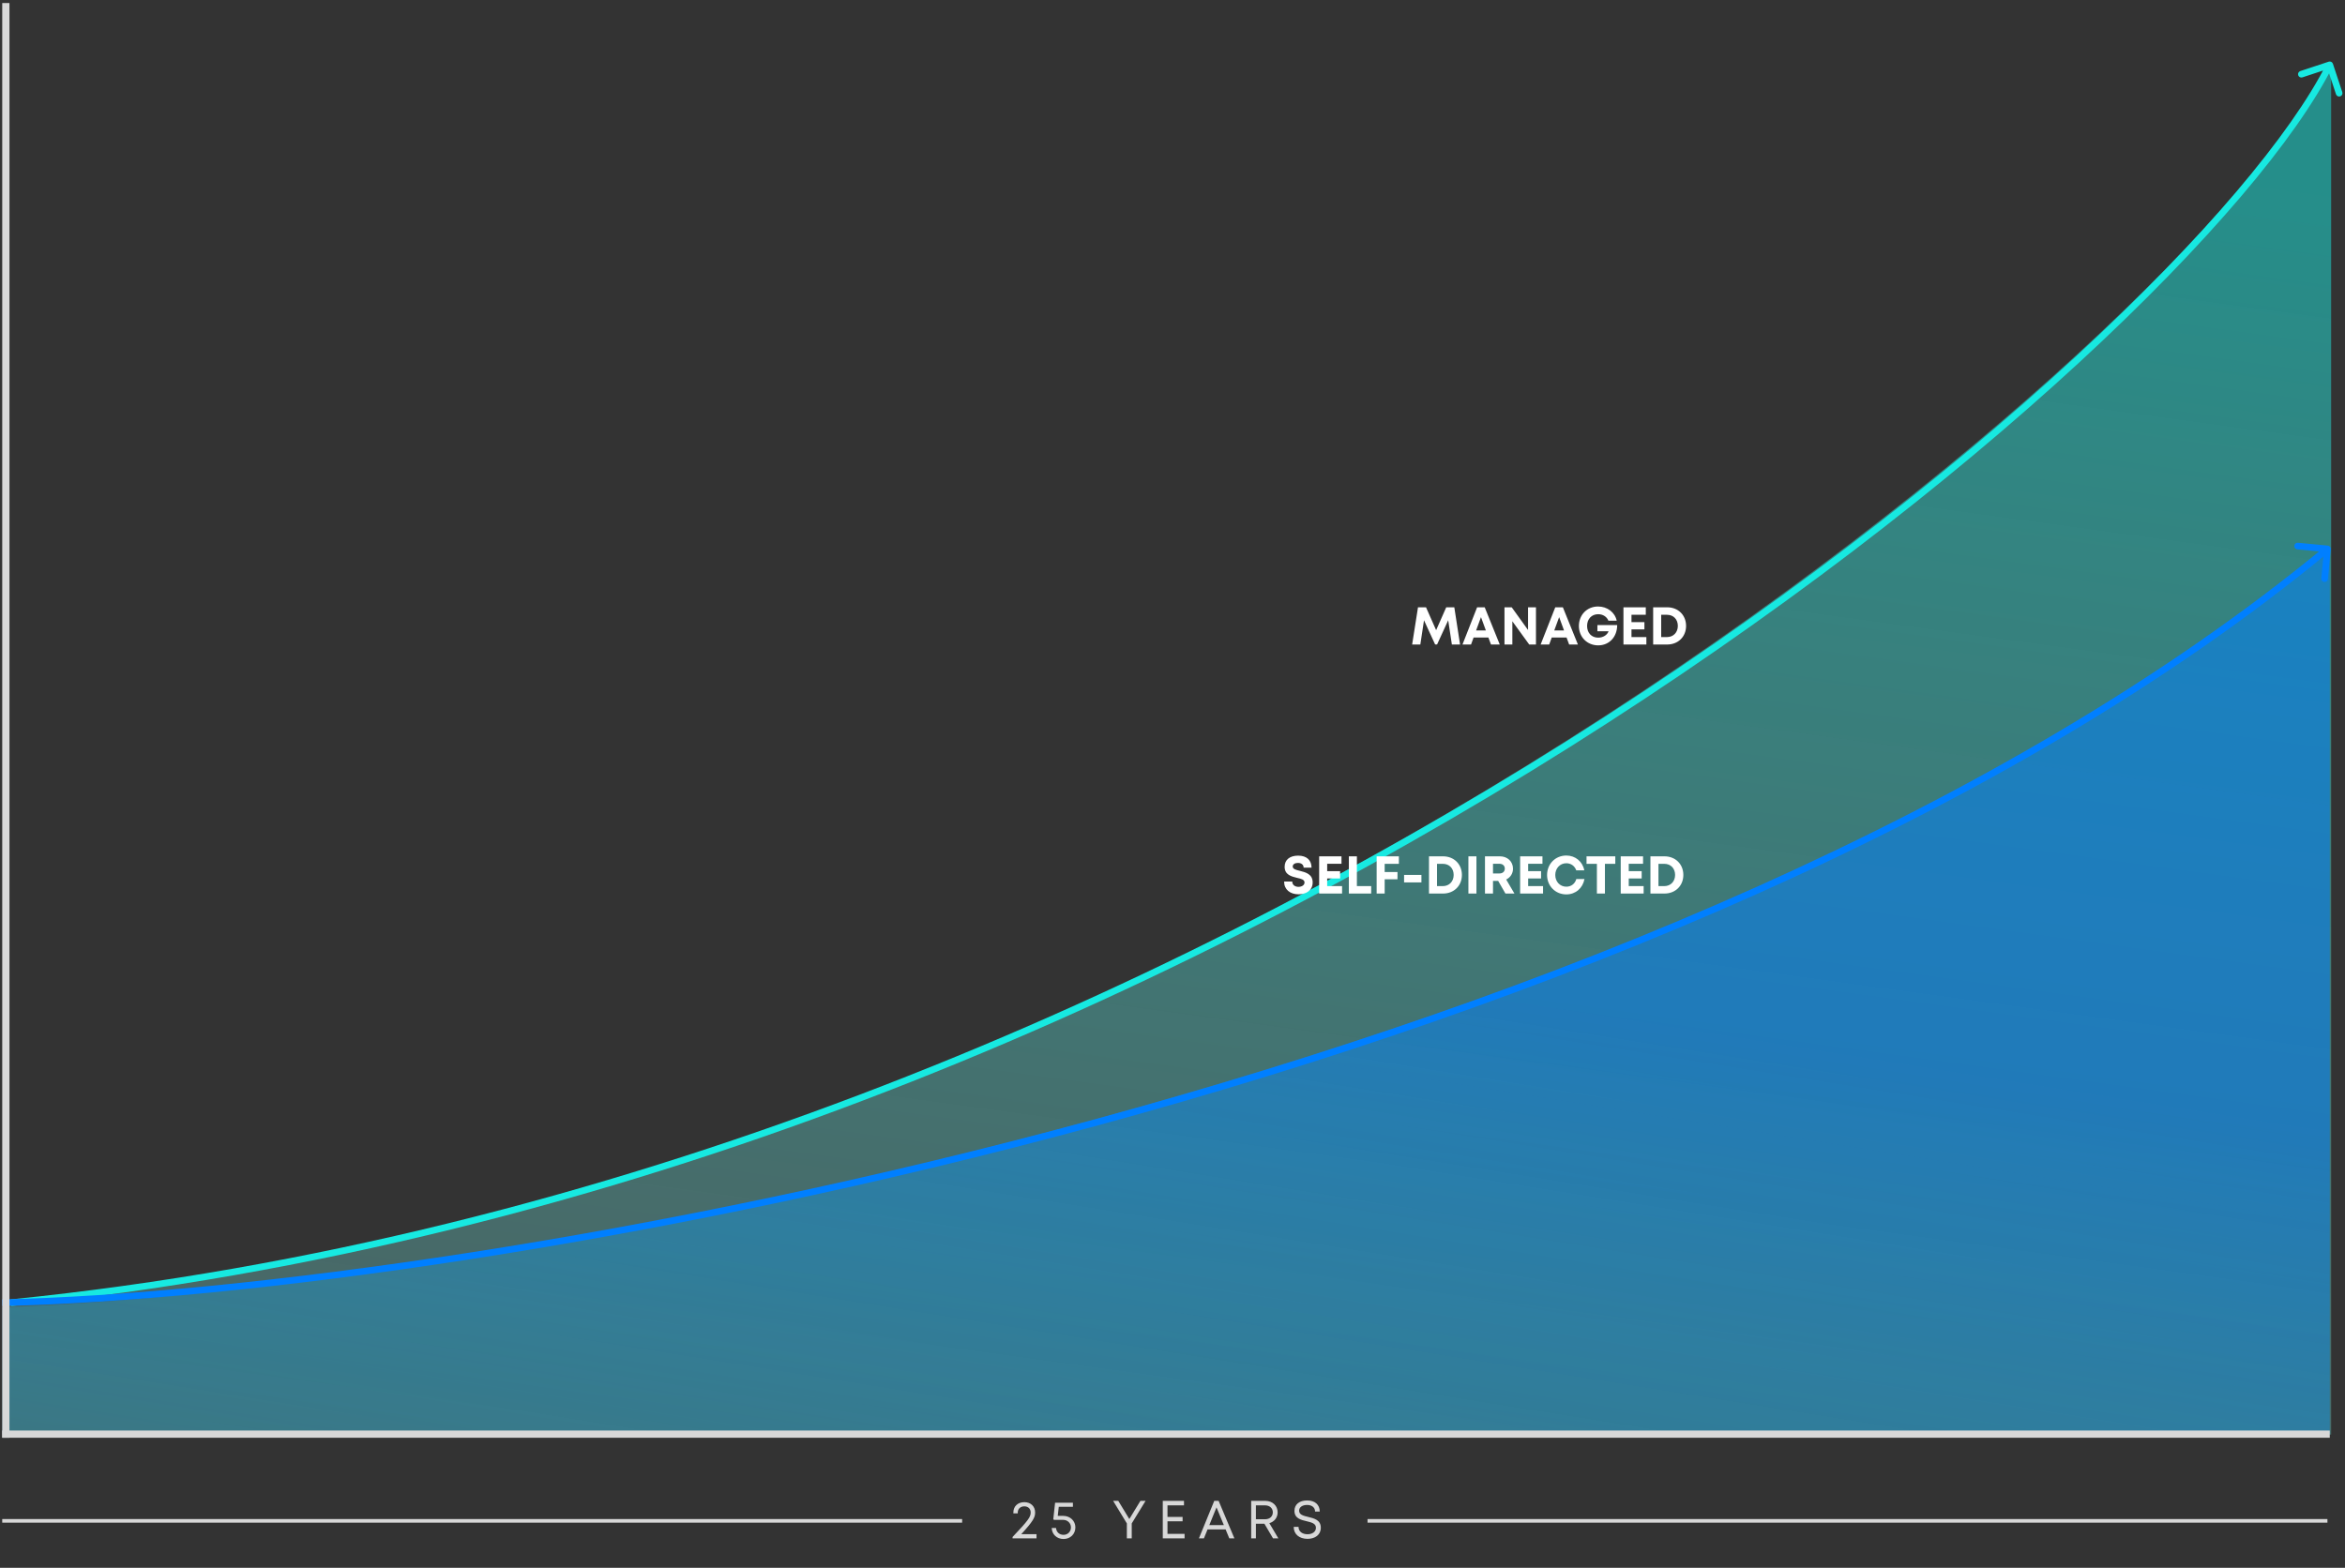
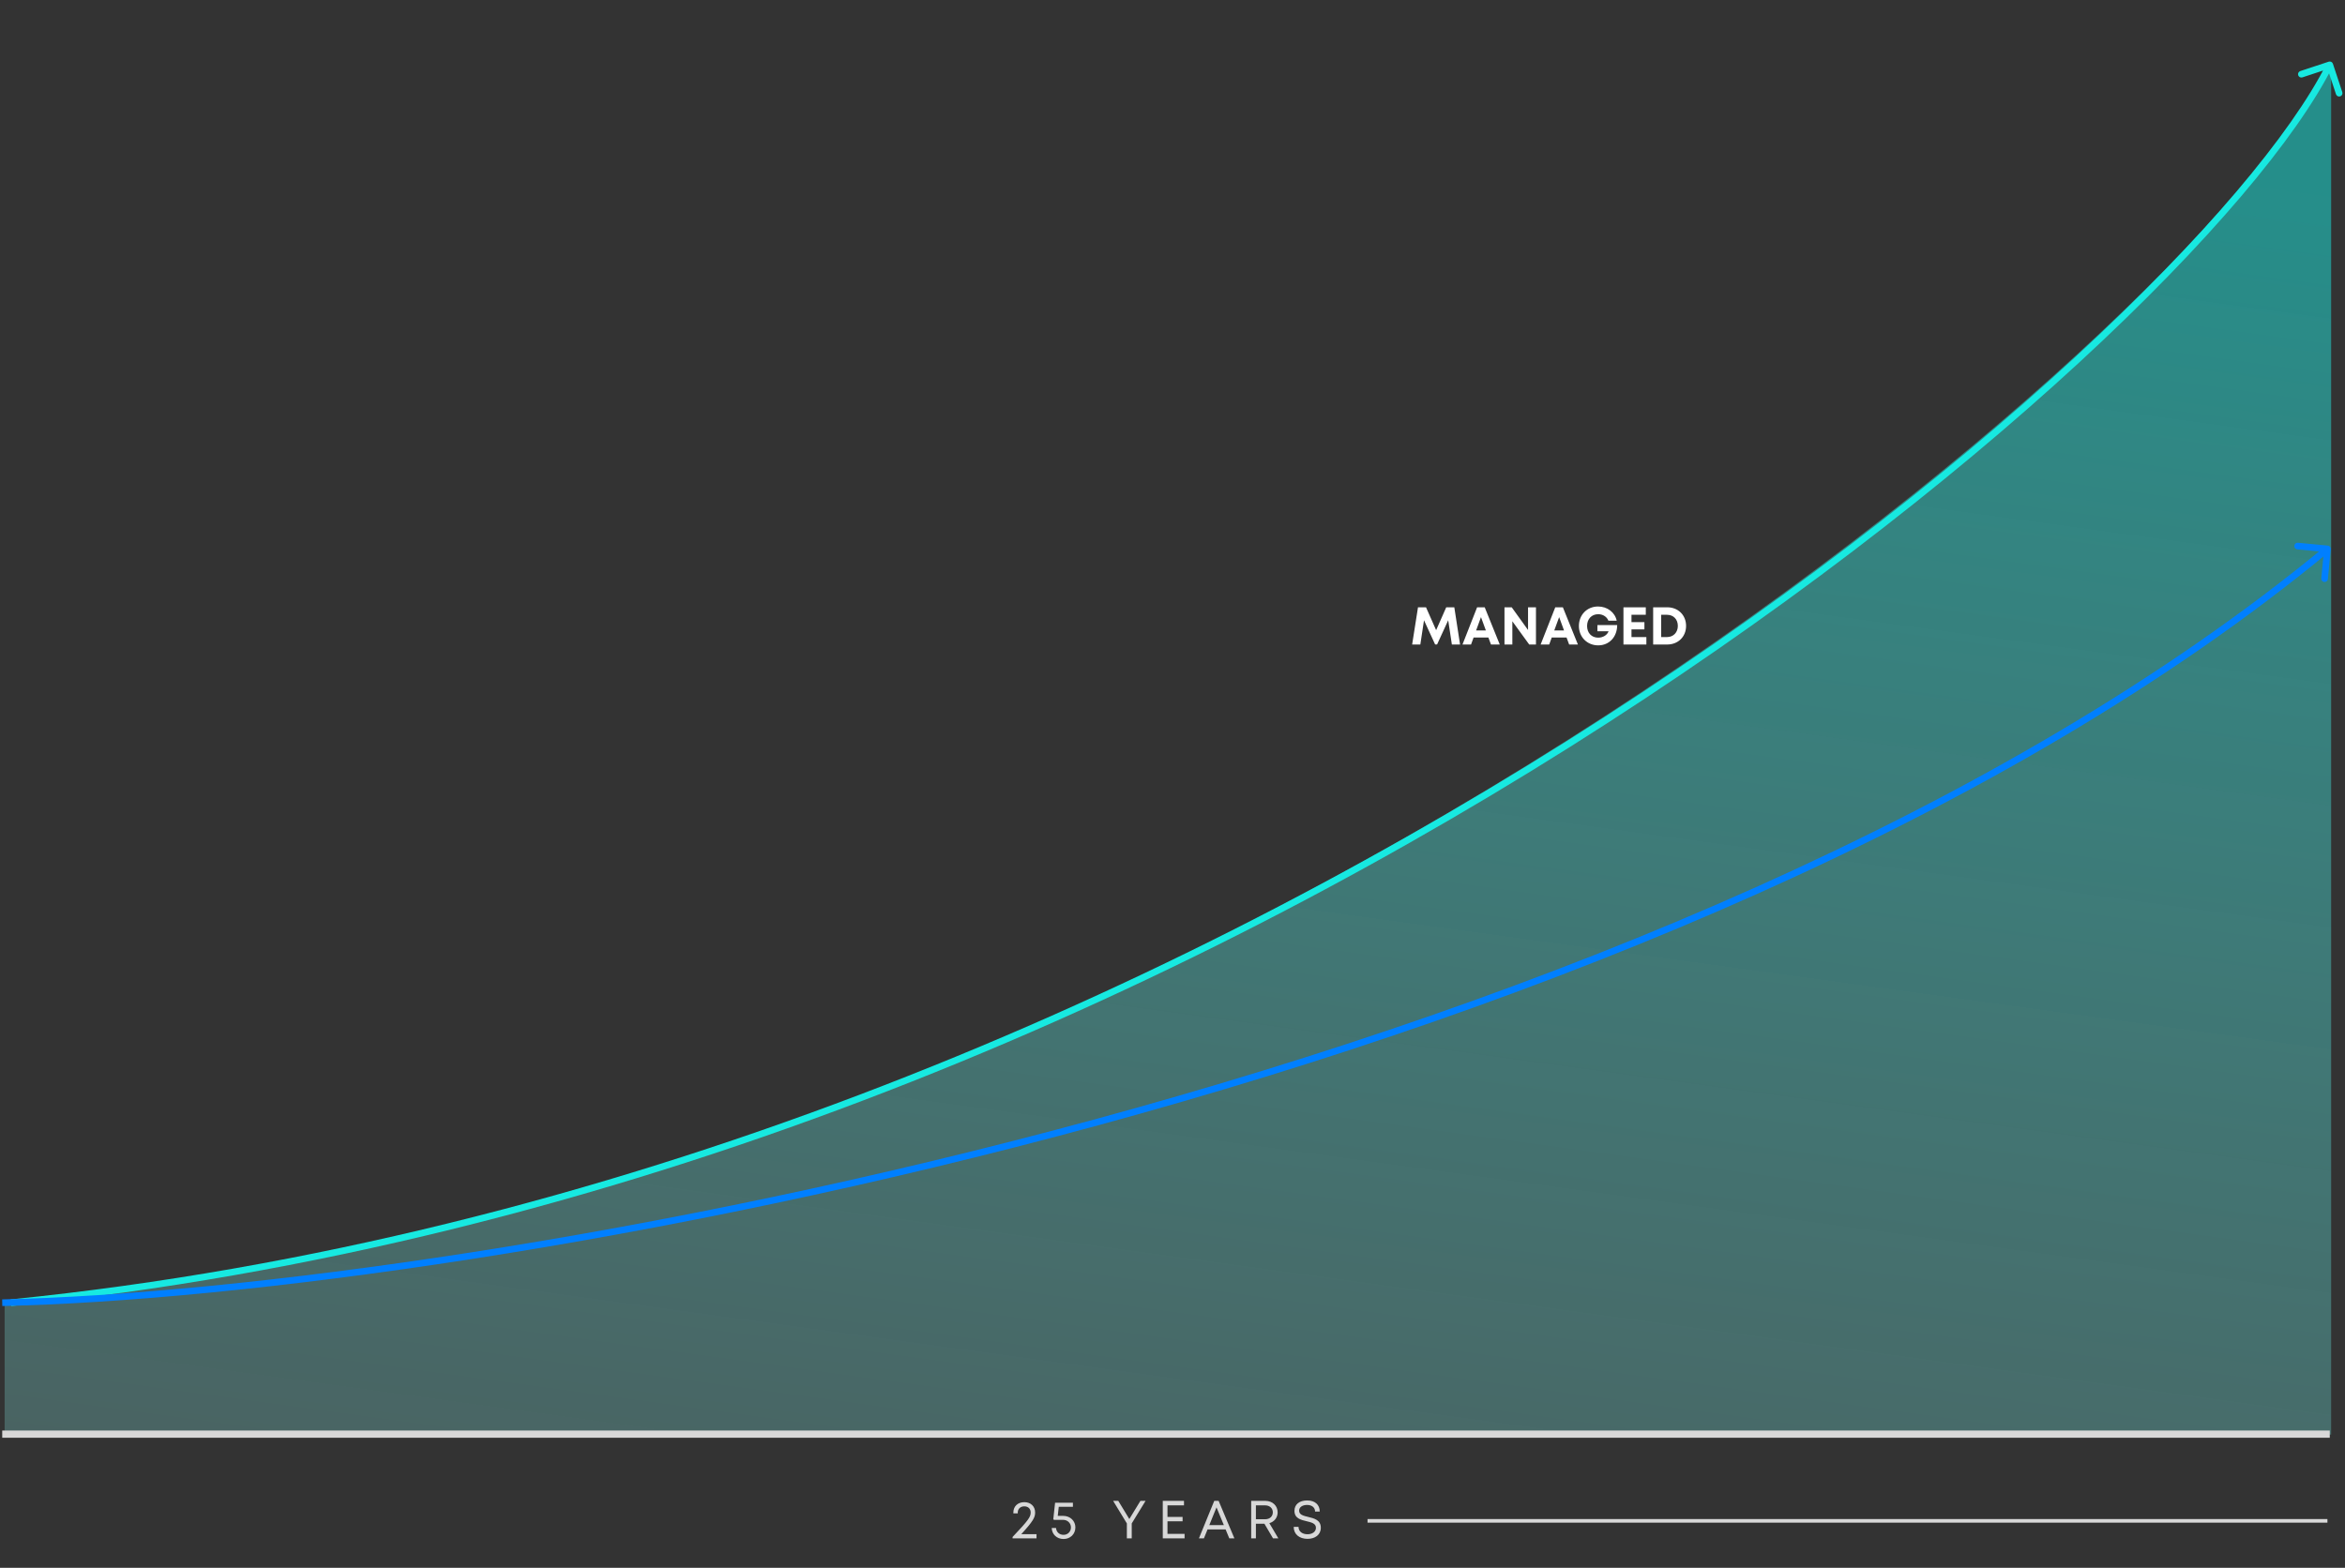
<svg xmlns="http://www.w3.org/2000/svg" width="649" height="434" viewBox="0 0 649 434" fill="none">
  <rect x="0" y="0" width="649" height="434" fill="#333333" stroke="none" />
  <path d="M1.28 360.433C335.337 328.239 605.764 92.255 645.166 17.38V397.127H1.28V360.433Z" fill="url(#paint0_linear_1_73)" fill-opacity="0.5" />
-   <path d="M644.782 151.83C484.902 287.281 146.727 356.954 0.617 361.881V396.936H644.782V151.83Z" fill="url(#paint1_linear_1_73)" fill-opacity="0.5" />
  <path d="M645.655 17.655C645.496 17.173 644.976 16.912 644.493 17.071L636.634 19.671C636.151 19.831 635.89 20.351 636.049 20.833C636.209 21.316 636.729 21.577 637.211 21.418L644.198 19.107L646.509 26.093C646.669 26.575 647.189 26.837 647.671 26.677C648.154 26.518 648.415 25.997 648.256 25.515L645.655 17.655ZM643.96 17.531C634.22 36.902 610.113 65.891 574.14 99.035C538.19 132.158 490.458 169.369 433.549 205.194C319.724 276.848 169.241 342.924 2.947 359.696L3.131 361.526C169.782 344.718 320.536 278.511 434.529 206.751C491.528 170.869 539.35 133.591 575.386 100.388C611.398 67.208 635.709 38.036 645.604 18.358L643.96 17.531Z" fill="#17E9E1" />
  <path d="M645.054 152.033C645.102 151.528 644.731 151.079 644.225 151.03L635.984 150.244C635.479 150.195 635.03 150.566 634.981 151.072C634.933 151.578 635.304 152.027 635.81 152.075L643.135 152.774L642.436 160.1C642.387 160.605 642.758 161.055 643.264 161.103C643.77 161.151 644.219 160.78 644.267 160.275L645.054 152.033ZM0.637 361.53C65.337 360.141 181.608 344.857 304.052 311.471C426.485 278.087 555.207 226.572 644.724 152.655L643.552 151.237C554.332 224.908 425.905 276.338 303.568 309.696C181.242 343.05 65.122 358.305 0.597 359.691L0.637 361.53Z" fill="#007FFF" />
  <path d="M404.084 178.412H401.818L400.802 171.701L397.726 178.398H397.182L394.106 171.701L393.09 178.412H390.824L392.443 168.11H394.665L397.462 174.439L400.258 168.11H402.495L404.084 178.412ZM412.644 178.412L411.923 176.47H407.832L407.125 178.412H404.756L408.803 168.11H410.907L415.073 178.412H412.644ZM409.877 170.833L408.523 174.527H411.231L409.877 170.833ZM422.899 168.11H425.092V178.412H423.223L418.557 171.981V178.412H416.379V168.11H418.381L422.899 174.394V168.11ZM434.275 178.412L433.554 176.47H429.462L428.756 178.412H426.386L430.433 168.11H432.538L436.703 178.412H434.275ZM431.508 170.833L430.154 174.527H432.862L431.508 170.833ZM442.097 173.04H447.571C447.571 176.263 445.408 178.648 442.317 178.648C439.286 178.648 436.975 176.367 436.975 173.276C436.975 170.2 439.227 167.889 442.273 167.889C444.834 167.889 446.953 169.508 447.439 171.819H445.143C444.702 170.715 443.613 170.023 442.317 170.023C440.492 170.023 439.241 171.348 439.241 173.276C439.241 175.189 440.463 176.514 442.317 176.514C443.642 176.514 444.805 175.807 445.187 174.748H442.097V173.04ZM451.529 176.352H455.649V178.412H449.306V168.11H455.488V170.17H451.529V172.216H455.105V174.232H451.529V176.352ZM461.413 168.11C464.445 168.11 466.637 170.274 466.637 173.261C466.637 176.249 464.445 178.412 461.413 178.412H457.527V168.11H461.413ZM461.369 176.352C463.135 176.352 464.356 175.057 464.356 173.261C464.356 171.436 463.135 170.185 461.369 170.185H459.75V176.352H461.369Z" fill="white" />
-   <path d="M359.391 247.556C357.021 247.556 355.388 246.232 355.388 244.024H357.64C357.64 245.01 358.464 245.496 359.376 245.496C360.215 245.496 361.039 245.054 361.039 244.289C361.039 243.48 360.097 243.259 358.979 243.009C357.419 242.626 355.535 242.17 355.535 239.947C355.535 237.975 356.992 236.857 359.273 236.857C361.643 236.857 362.982 238.123 362.982 240.183H360.789C360.789 239.285 360.053 238.873 359.214 238.873C358.493 238.873 357.772 239.182 357.772 239.859C357.772 240.58 358.655 240.801 359.759 241.066C361.319 241.463 363.291 241.949 363.291 244.26C363.291 246.482 361.525 247.556 359.391 247.556ZM367.311 245.29H371.432V247.35H365.089V237.048H371.27V239.109H367.311V241.154H370.887V243.171H367.311V245.29ZM375.532 245.29H379.491V247.35H373.31V237.048H375.532V245.29ZM387.151 239.123H383.221V241.39H386.768V243.406H383.221V247.35H380.999V237.048H387.151V239.123ZM388.595 244.26V242.185H393.393V244.26H388.595ZM399.372 237.048C402.403 237.048 404.596 239.212 404.596 242.199C404.596 245.187 402.403 247.35 399.372 247.35H395.486V237.048H399.372ZM399.328 245.29C401.094 245.29 402.315 243.995 402.315 242.199C402.315 240.374 401.094 239.123 399.328 239.123H397.709V245.29H399.328ZM406.395 247.35V237.048H408.617V247.35H406.395ZM416.646 247.35L414.63 243.848H413.202V247.35H410.98V237.048H415.13C417.191 237.048 418.736 238.476 418.736 240.463C418.736 241.817 418 242.906 416.852 243.465L419.133 247.35H416.646ZM413.202 239.109V241.787H414.983C415.925 241.787 416.469 241.228 416.469 240.448C416.469 239.683 415.925 239.109 414.983 239.109H413.202ZM422.932 245.29H427.053V247.35H420.71V237.048H426.891V239.109H422.932V241.154H426.509V243.171H422.932V245.29ZM433.497 247.586C430.465 247.586 428.169 245.26 428.169 242.214C428.169 239.153 430.465 236.827 433.497 236.827C435.999 236.827 438.001 238.49 438.472 240.934H436.249C435.823 239.727 434.792 238.961 433.497 238.961C431.746 238.961 430.436 240.36 430.436 242.214C430.436 244.068 431.746 245.452 433.497 245.452C434.851 245.452 435.896 244.628 436.264 243.332H438.516C438.045 245.879 436.043 247.586 433.497 247.586ZM447.048 237.048V239.123H444.179V247.35H441.956V239.123H439.086V237.048H447.048ZM450.772 245.29H454.893V247.35H448.549V237.048H454.731V239.109H450.772V241.154H454.348V243.171H450.772V245.29ZM460.656 237.048C463.688 237.048 465.88 239.212 465.88 242.199C465.88 245.187 463.688 247.35 460.656 247.35H456.77V237.048H460.656ZM460.612 245.29C462.378 245.29 463.599 243.995 463.599 242.199C463.599 240.374 462.378 239.123 460.612 239.123H458.993V245.29H460.612Z" fill="white" />
  <line x1="0.617" y1="396.995" x2="644.782" y2="396.995" stroke="#D8D8D8" stroke-width="2" />
  <path d="M282.639 424.692H286.866V425.849H280.237V425.463C284.73 420.733 285.249 419.887 285.249 418.671C285.249 417.663 284.552 416.981 283.499 416.981C282.417 416.981 281.676 417.678 281.676 418.686V418.923H280.46V418.686C280.46 416.951 281.705 415.824 283.499 415.824C285.264 415.824 286.48 416.996 286.48 418.671C286.48 420.036 285.976 421.044 282.639 424.692ZM294.227 419.62C296.199 419.62 297.622 421.014 297.622 422.809C297.622 424.677 296.199 426.026 294.345 426.026C292.492 426.026 291.127 424.736 291.068 422.972H292.269C292.343 424.099 293.189 424.87 294.345 424.87C295.517 424.87 296.392 423.995 296.392 422.809C296.392 421.622 295.457 420.718 294.197 420.718H291.676L291.513 420.525L292.002 415.987H296.94V417.114H293.025L292.744 419.62H294.227ZM317.045 415.468L313.219 421.711V425.849H311.869V421.711L308.073 415.468H309.497L312.551 420.495L315.621 415.468H317.045ZM323.113 424.603H327.843V425.849H321.808V415.468H327.68V416.714H323.113V419.917H327.294V421.118H323.113V424.603ZM340.221 425.849L339.198 423.372H334.201L333.192 425.849H331.813L336.054 415.468H337.27L341.63 425.849H340.221ZM336.677 417.263L334.69 422.171H338.709L336.677 417.263ZM352.326 425.849L349.938 421.8H347.58V425.849H346.276V415.468H350.22C352.163 415.468 353.601 416.803 353.601 418.642C353.601 420.11 352.667 421.252 351.303 421.637L353.794 425.849H352.326ZM347.58 416.714V420.555H350.146C351.421 420.555 352.266 419.754 352.266 418.642C352.266 417.529 351.421 416.714 350.146 416.714H347.58ZM361.884 425.982C359.6 425.982 358.043 424.707 358.043 422.66H359.378C359.378 423.95 360.431 424.707 361.869 424.707C363.174 424.707 364.197 424.025 364.197 422.927C364.197 421.711 362.966 421.429 361.617 421.103C360.015 420.733 358.251 420.302 358.251 418.226C358.251 416.432 359.63 415.35 361.78 415.35C363.93 415.35 365.25 416.536 365.25 418.419H363.96C363.96 417.263 363.011 416.595 361.75 416.595C360.49 416.595 359.541 417.188 359.541 418.182C359.541 419.309 360.742 419.606 362.077 419.917C363.708 420.317 365.547 420.747 365.547 422.912C365.547 424.87 363.945 425.982 361.884 425.982Z" fill="#D8D8D8" />
  <line x1="378.477" y1="421" x2="644.138" y2="421" stroke="#D8D8D8" />
-   <line x1="0.617" y1="421" x2="266.279" y2="421" stroke="#D8D8D8" />
-   <line x1="1.617" y1="0.841" x2="1.617" y2="397.995" stroke="#D8D8D8" stroke-width="2" />
  <defs>
    <linearGradient id="paint0_linear_1_73" x1="378.398" y1="17.944" x2="262.763" y2="861.897" gradientUnits="userSpaceOnUse">
      <stop stop-color="#17E9E1" />
      <stop offset="0.344" stop-color="#67F1EB" stop-opacity="0.656" />
      <stop offset="1" stop-color="white" stop-opacity="0" />
    </linearGradient>
    <linearGradient id="paint1_linear_1_73" x1="322.699" y1="261.928" x2="267.001" y2="610.649" gradientUnits="userSpaceOnUse">
      <stop stop-color="#007FFF" />
      <stop offset="1" stop-color="#17E9E1" stop-opacity="0" />
    </linearGradient>
  </defs>
</svg>